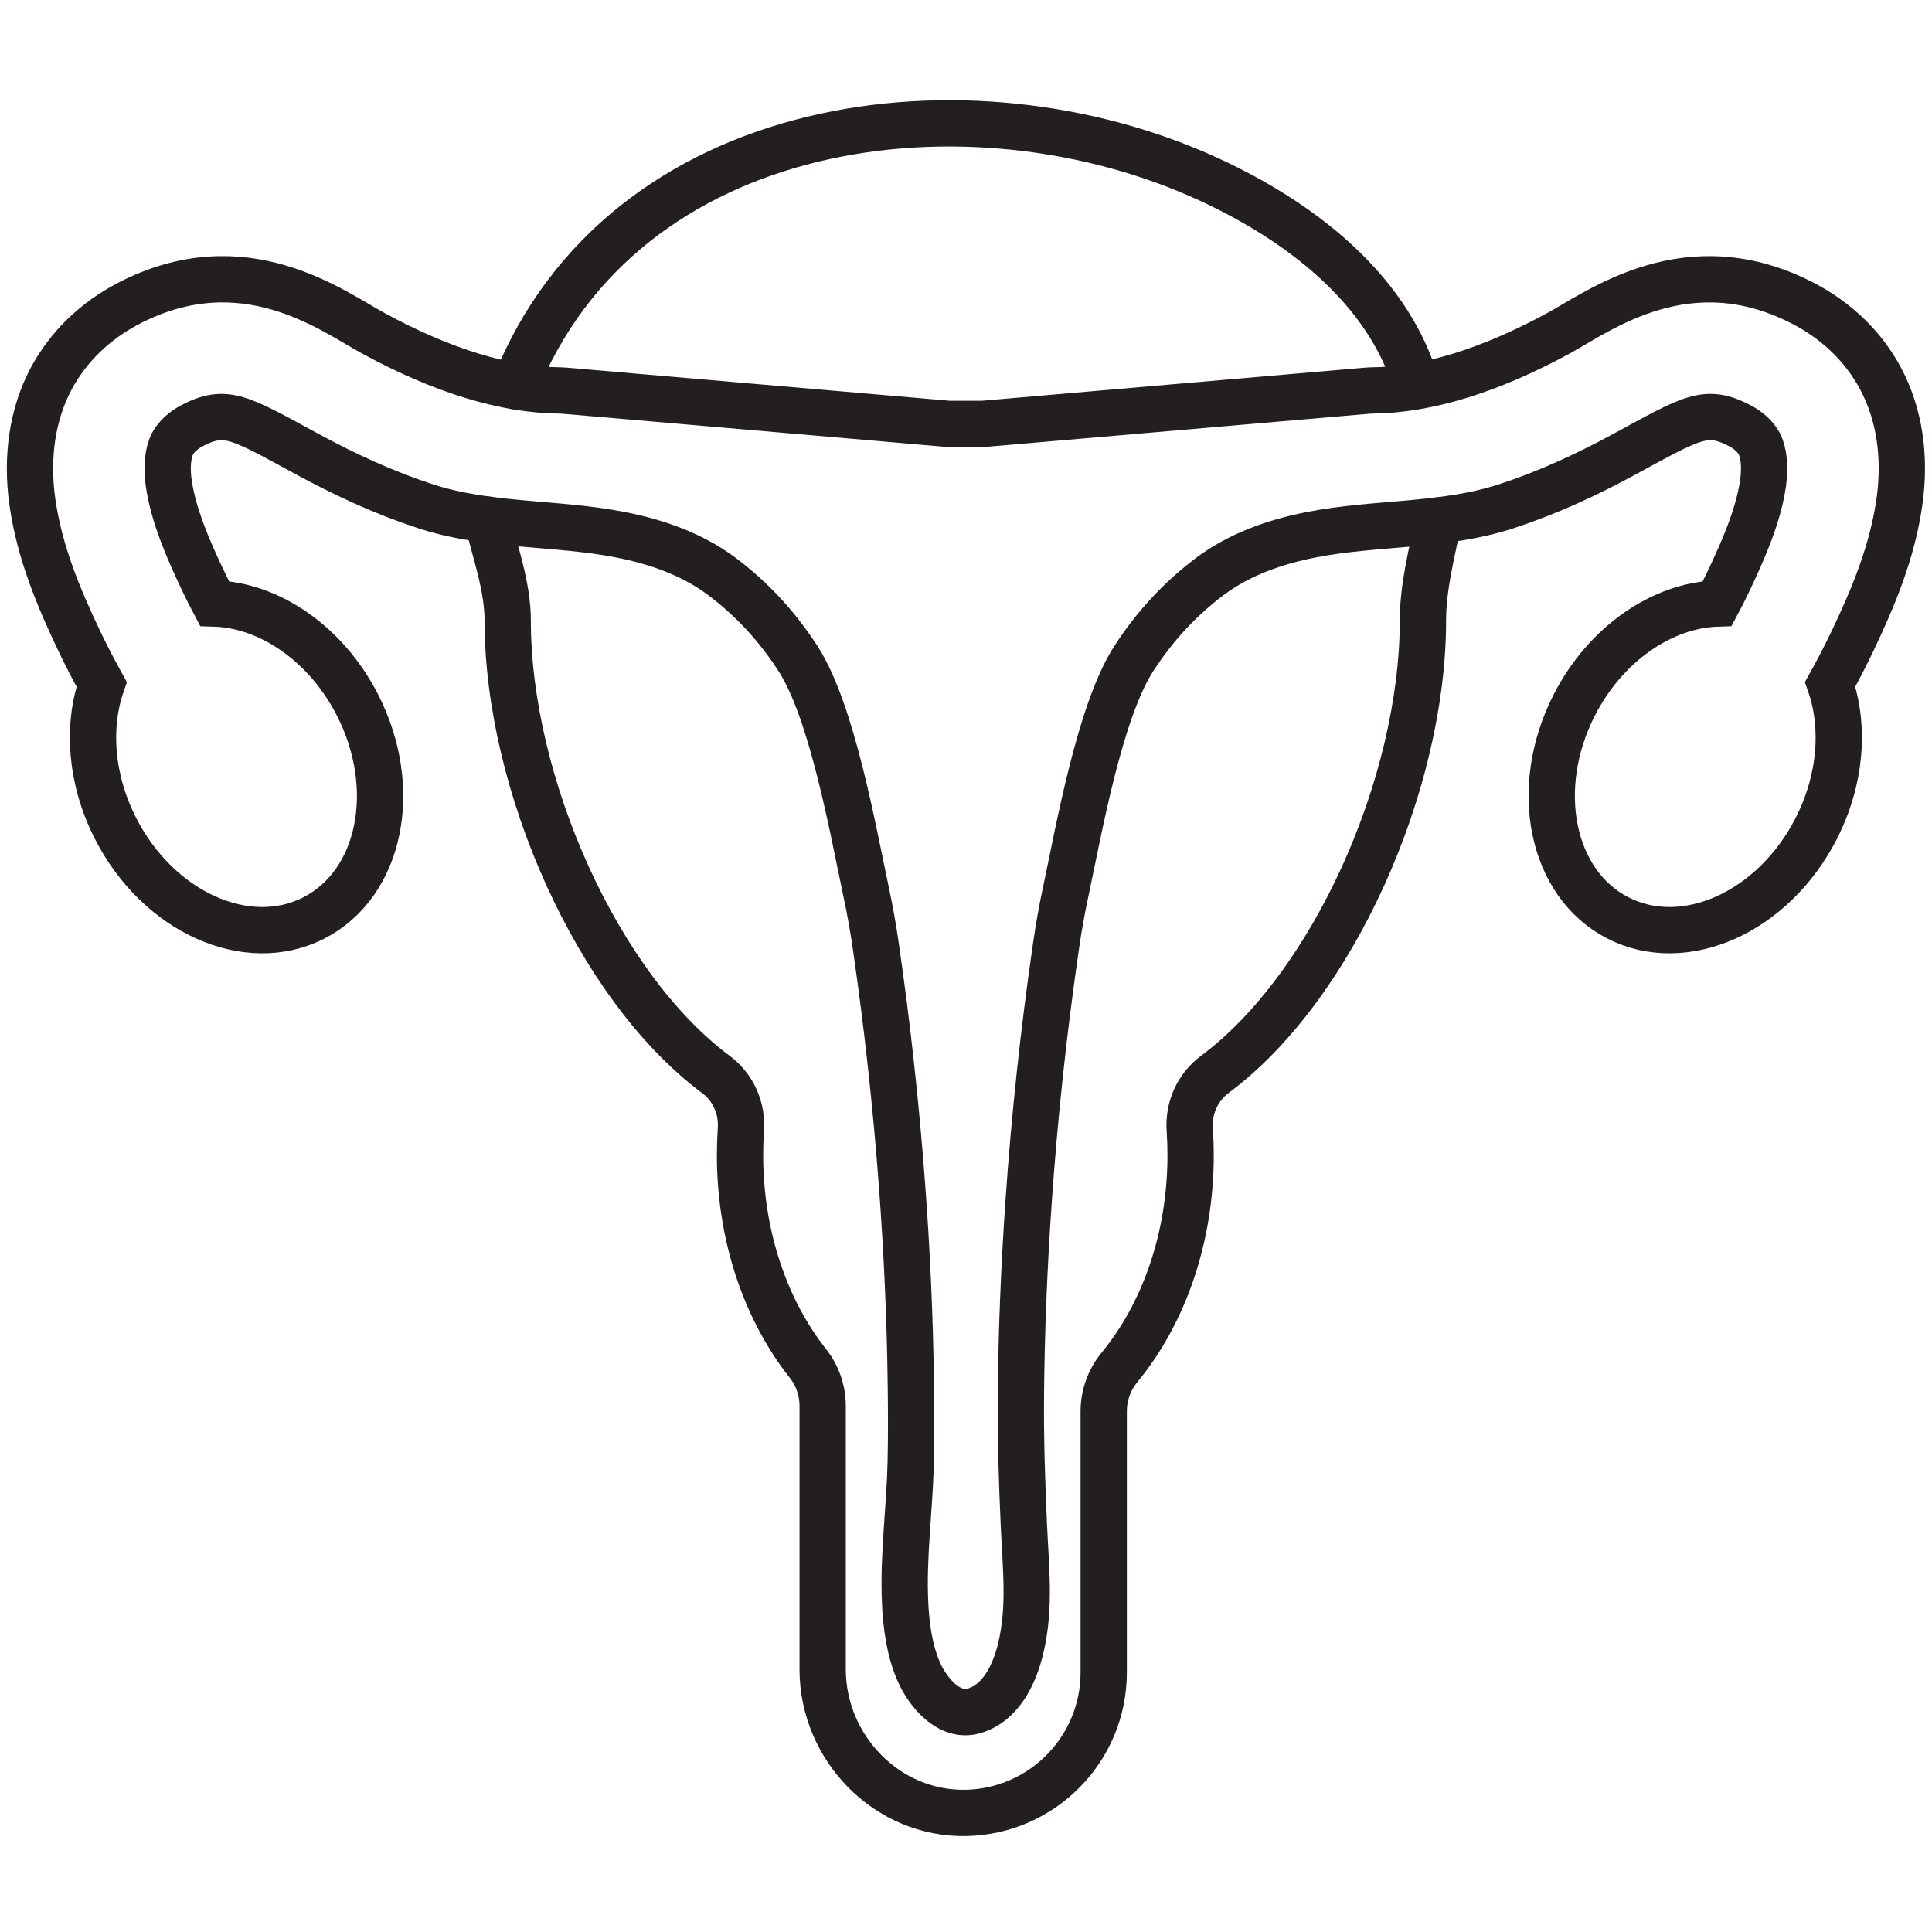
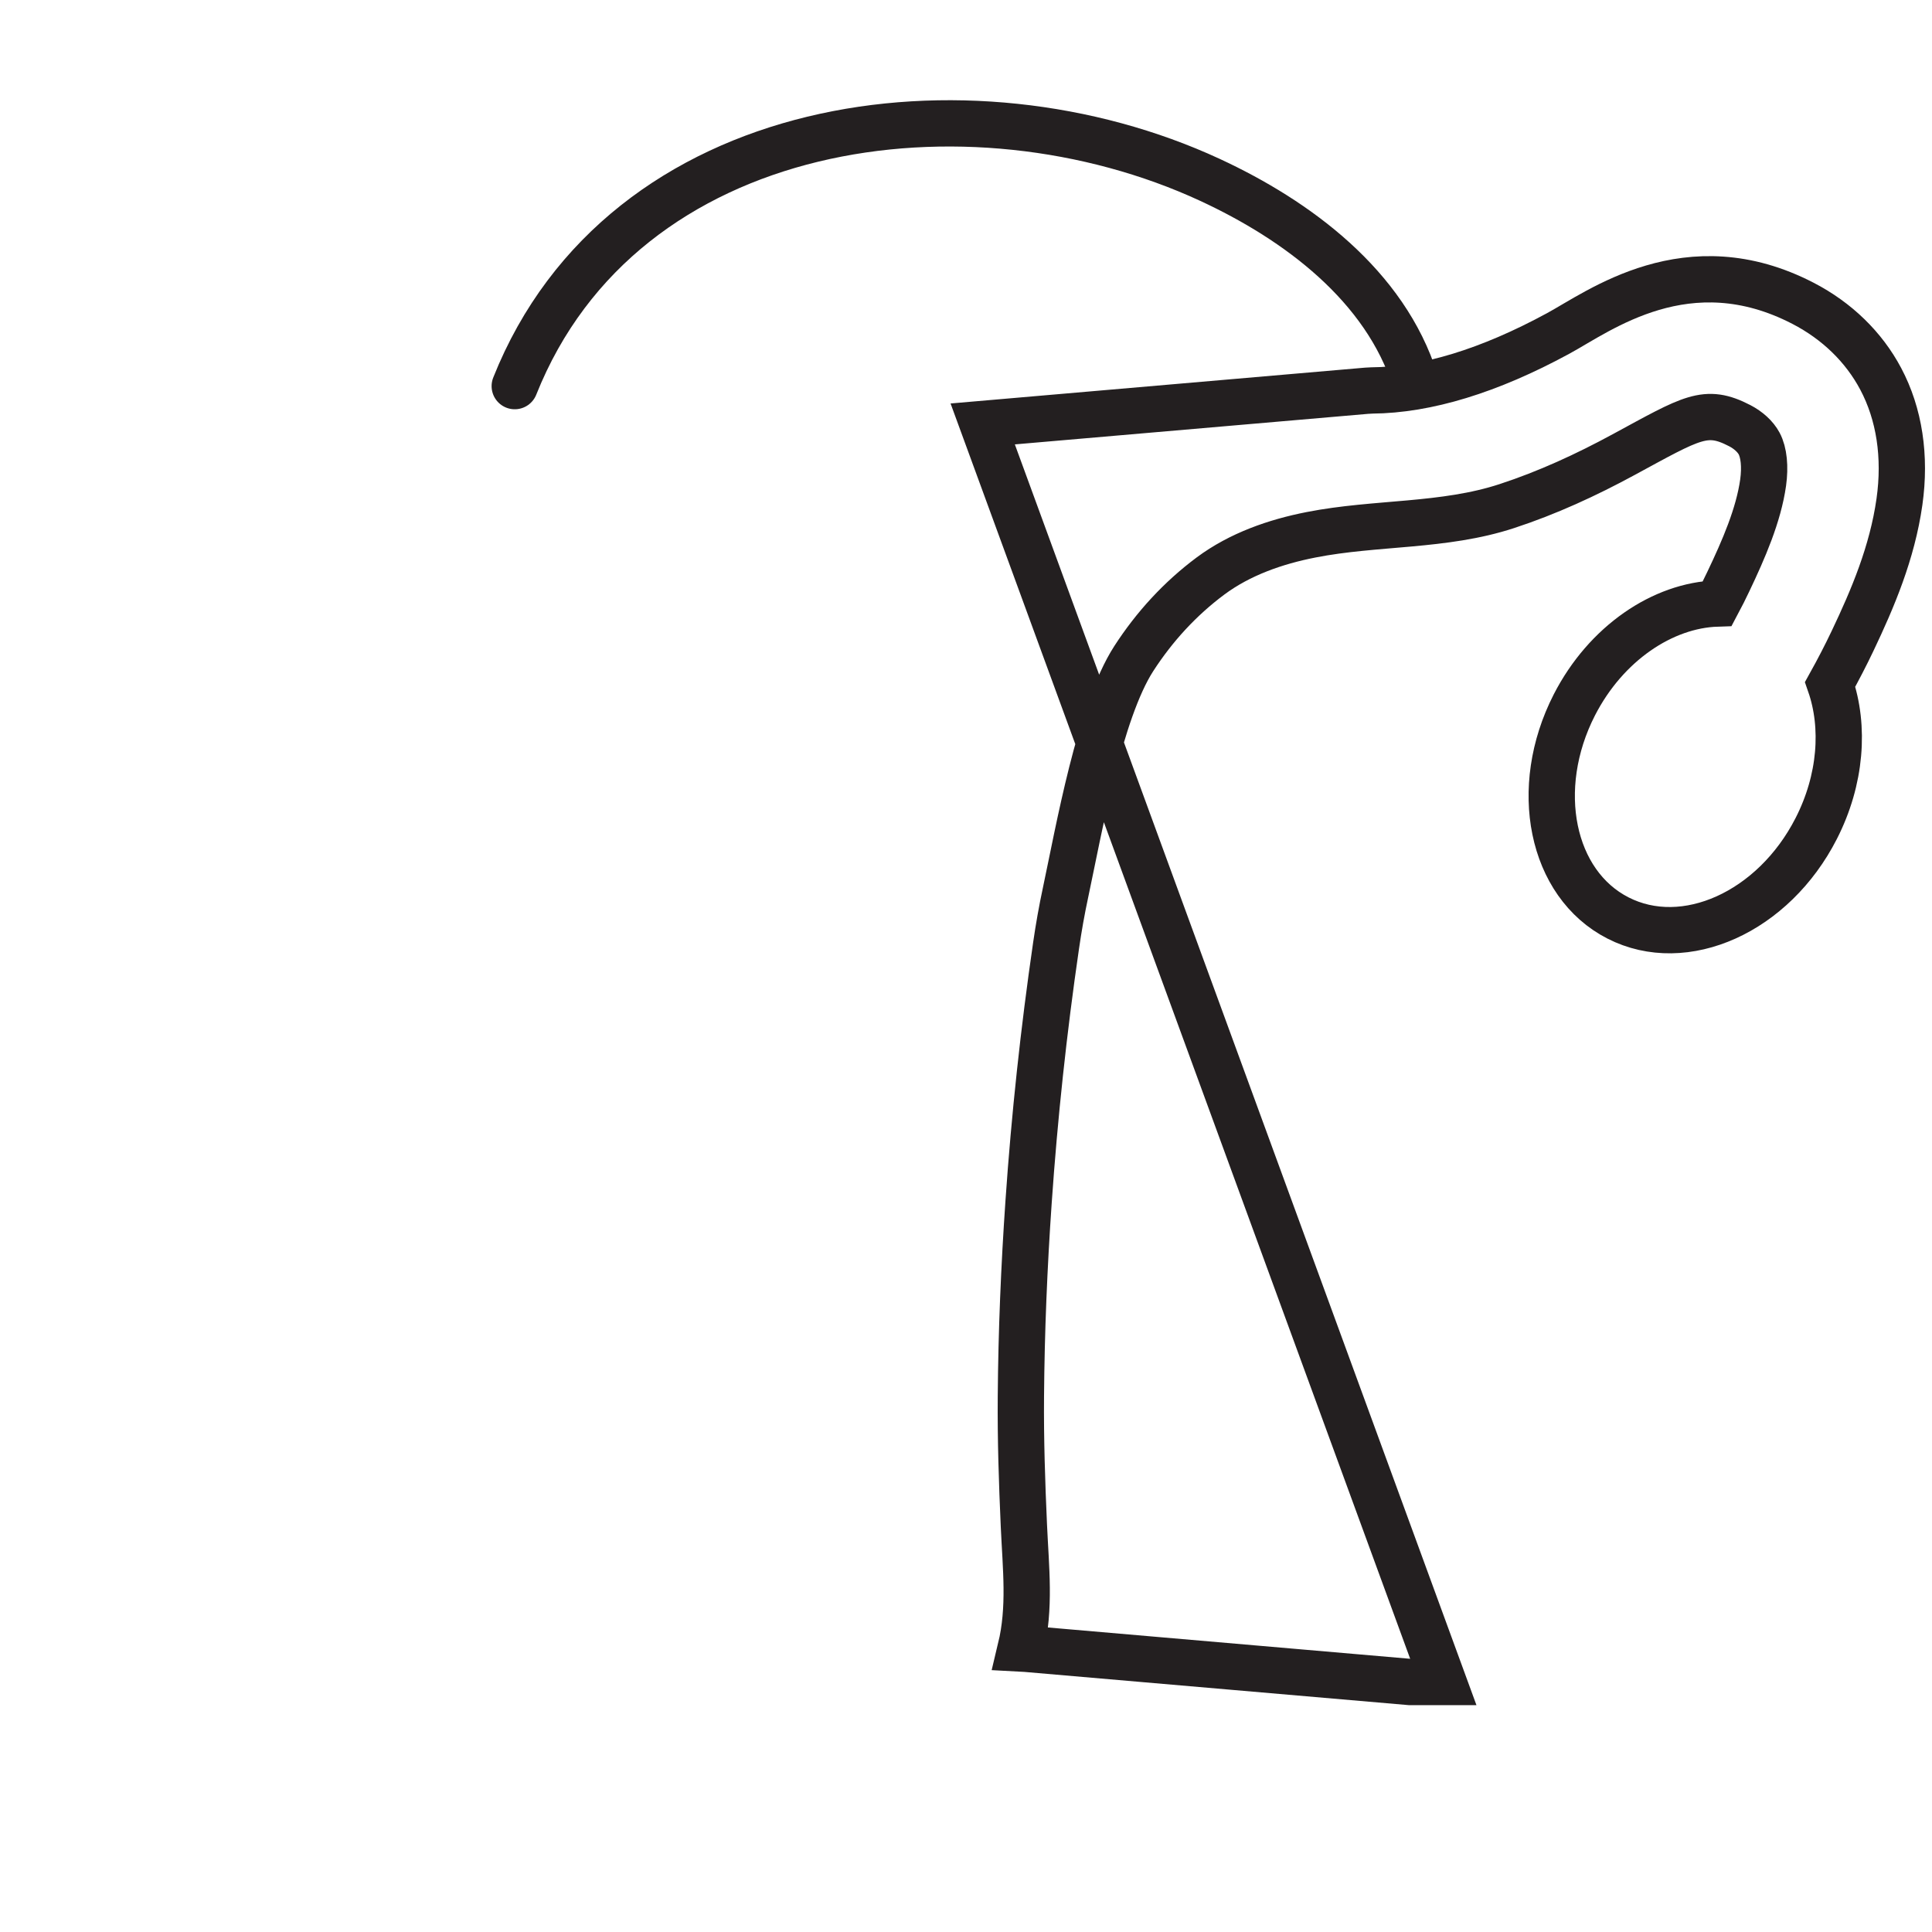
<svg xmlns="http://www.w3.org/2000/svg" id="Layer_1" data-name="Layer 1" viewBox="0 0 271.25 271.25">
  <defs>
    <style>
      .cls-1 {
        fill: none;
        stroke: #231f20;
        stroke-linecap: round;
        stroke-miterlimit: 10;
        stroke-width: 6.5px;
      }
    </style>
  </defs>
-   <path class="cls-1" d="M137.97,59.52l53.9-4.66.74-.04c7.68-.06,16.48-2.75,26.13-7.99,5.77-3.12,18.2-12.64,34.41-4.24,4.75,2.46,8.53,6.13,10.9,10.6,2.62,4.93,3.53,10.9,2.63,17.26-1.01,7.14-3.76,13.61-6.58,19.53-.98,2.06-2.04,4.1-3.15,6.1,2.06,5.94,1.55,13.39-1.96,20.25-5.99,11.73-18.45,17.35-27.83,12.55-9.37-4.79-12.12-18.18-6.13-29.9,4.44-8.67,12.43-14.01,20.08-14.25.54-1.01,1.05-2.04,1.54-3.07,2.16-4.53,4.25-9.34,4.89-13.9.31-2.23.11-4.24-.56-5.49-.52-.97-1.51-1.88-2.73-2.51-4.79-2.48-6.67-1.15-16.3,4.07-5.25,2.85-10.7,5.36-16.38,7.22-8.88,2.92-18.39,2.24-27.49,4.03-5.01.98-10,2.72-14.13,5.79-4.28,3.19-7.88,7.12-10.78,11.61-4.8,7.45-7.73,24.2-9.57,32.83-.53,2.47-.97,4.96-1.33,7.45-1.74,11.94-3.03,23.95-3.86,35.99-.63,9.1-1.01,18.21-1.08,27.33-.05,6.03.15,12.07.42,18.09s.93,11.54-.45,17.28c-.86,3.55-2.71,7.61-6.53,8.75-3.52,1.05-6.52-2.64-7.76-5.46-1.35-3.07-1.79-6.51-1.94-9.83-.29-6.53.64-13.03.79-19.55.08-3.6.07-7.21.02-10.82-.11-9.35-.54-18.7-1.23-28.03-.84-11.29-2.07-22.55-3.7-33.75-.36-2.5-.8-4.98-1.33-7.45-1.84-8.63-4.77-25.38-9.57-32.83-2.9-4.5-6.5-8.42-10.78-11.61-4.13-3.07-9.12-4.81-14.13-5.79-9.1-1.79-18.61-1.11-27.49-4.03-5.68-1.86-11.13-4.38-16.38-7.22-9.63-5.22-11.51-6.55-16.3-4.07-1.22.64-2.21,1.55-2.73,2.51-.67,1.26-.87,3.26-.56,5.49.64,4.56,2.73,9.37,4.89,13.9.49,1.03,1,2.05,1.54,3.07,7.65.23,15.64,5.57,20.08,14.25,5.99,11.73,3.25,25.11-6.13,29.9-9.38,4.8-21.84-.82-27.83-12.55-3.51-6.86-4.02-14.3-1.96-20.25-1.11-2.01-2.17-4.04-3.15-6.1-2.82-5.92-5.57-12.39-6.58-19.53-.89-6.36.02-12.33,2.63-17.26,2.38-4.47,6.15-8.13,10.9-10.6,16.21-8.4,28.63,1.11,34.41,4.24,9.66,5.24,18.45,7.93,26.13,7.99l.74.04,53.9,4.66h4.7Z" />
-   <path class="cls-1" d="M201.95,73.07c-.89,4.53-2.17,9.23-2.17,14.05,0,22.89-12.58,51.35-29.22,63.72-2.43,1.81-3.73,4.72-3.52,7.74.08,1.19.12,2.39.12,3.6,0,11.75-3.84,22.33-9.98,29.79-1.43,1.74-2.22,3.92-2.22,6.17v36.66c0,10.77-8.63,19.52-19.35,19.73-11.06.21-20.11-9.11-20.11-20.17v-36.95c0-2.18-.73-4.3-2.09-6.01-5.86-7.42-9.51-17.77-9.51-29.22,0-1.21.04-2.42.12-3.6.21-3.02-1.09-5.93-3.52-7.74-16.63-12.38-29.22-40.84-29.22-63.72,0-4.85-1.79-9.59-2.84-14.16" />
+   <path class="cls-1" d="M137.97,59.52l53.9-4.66.74-.04c7.68-.06,16.48-2.75,26.13-7.99,5.77-3.12,18.2-12.64,34.41-4.24,4.75,2.46,8.53,6.13,10.9,10.6,2.62,4.93,3.53,10.9,2.63,17.26-1.01,7.14-3.76,13.61-6.58,19.53-.98,2.06-2.04,4.1-3.15,6.1,2.06,5.94,1.55,13.39-1.96,20.25-5.99,11.73-18.45,17.35-27.83,12.55-9.37-4.79-12.12-18.18-6.13-29.9,4.44-8.67,12.43-14.01,20.08-14.25.54-1.01,1.05-2.04,1.54-3.07,2.16-4.53,4.25-9.34,4.89-13.9.31-2.23.11-4.24-.56-5.49-.52-.97-1.51-1.88-2.73-2.51-4.79-2.48-6.67-1.15-16.3,4.07-5.25,2.85-10.7,5.36-16.38,7.22-8.88,2.92-18.39,2.24-27.49,4.03-5.01.98-10,2.72-14.13,5.79-4.28,3.19-7.88,7.12-10.78,11.61-4.8,7.45-7.73,24.2-9.57,32.83-.53,2.47-.97,4.96-1.33,7.45-1.74,11.94-3.03,23.95-3.86,35.99-.63,9.1-1.01,18.21-1.08,27.33-.05,6.03.15,12.07.42,18.09s.93,11.54-.45,17.28l.74.04,53.9,4.66h4.7Z" />
  <path class="cls-1" d="M72.27,54.21c15.22-38.19,63.81-44.6,97.6-28.96,12.25,5.67,24.62,14.84,28.83,28.24" />
</svg>